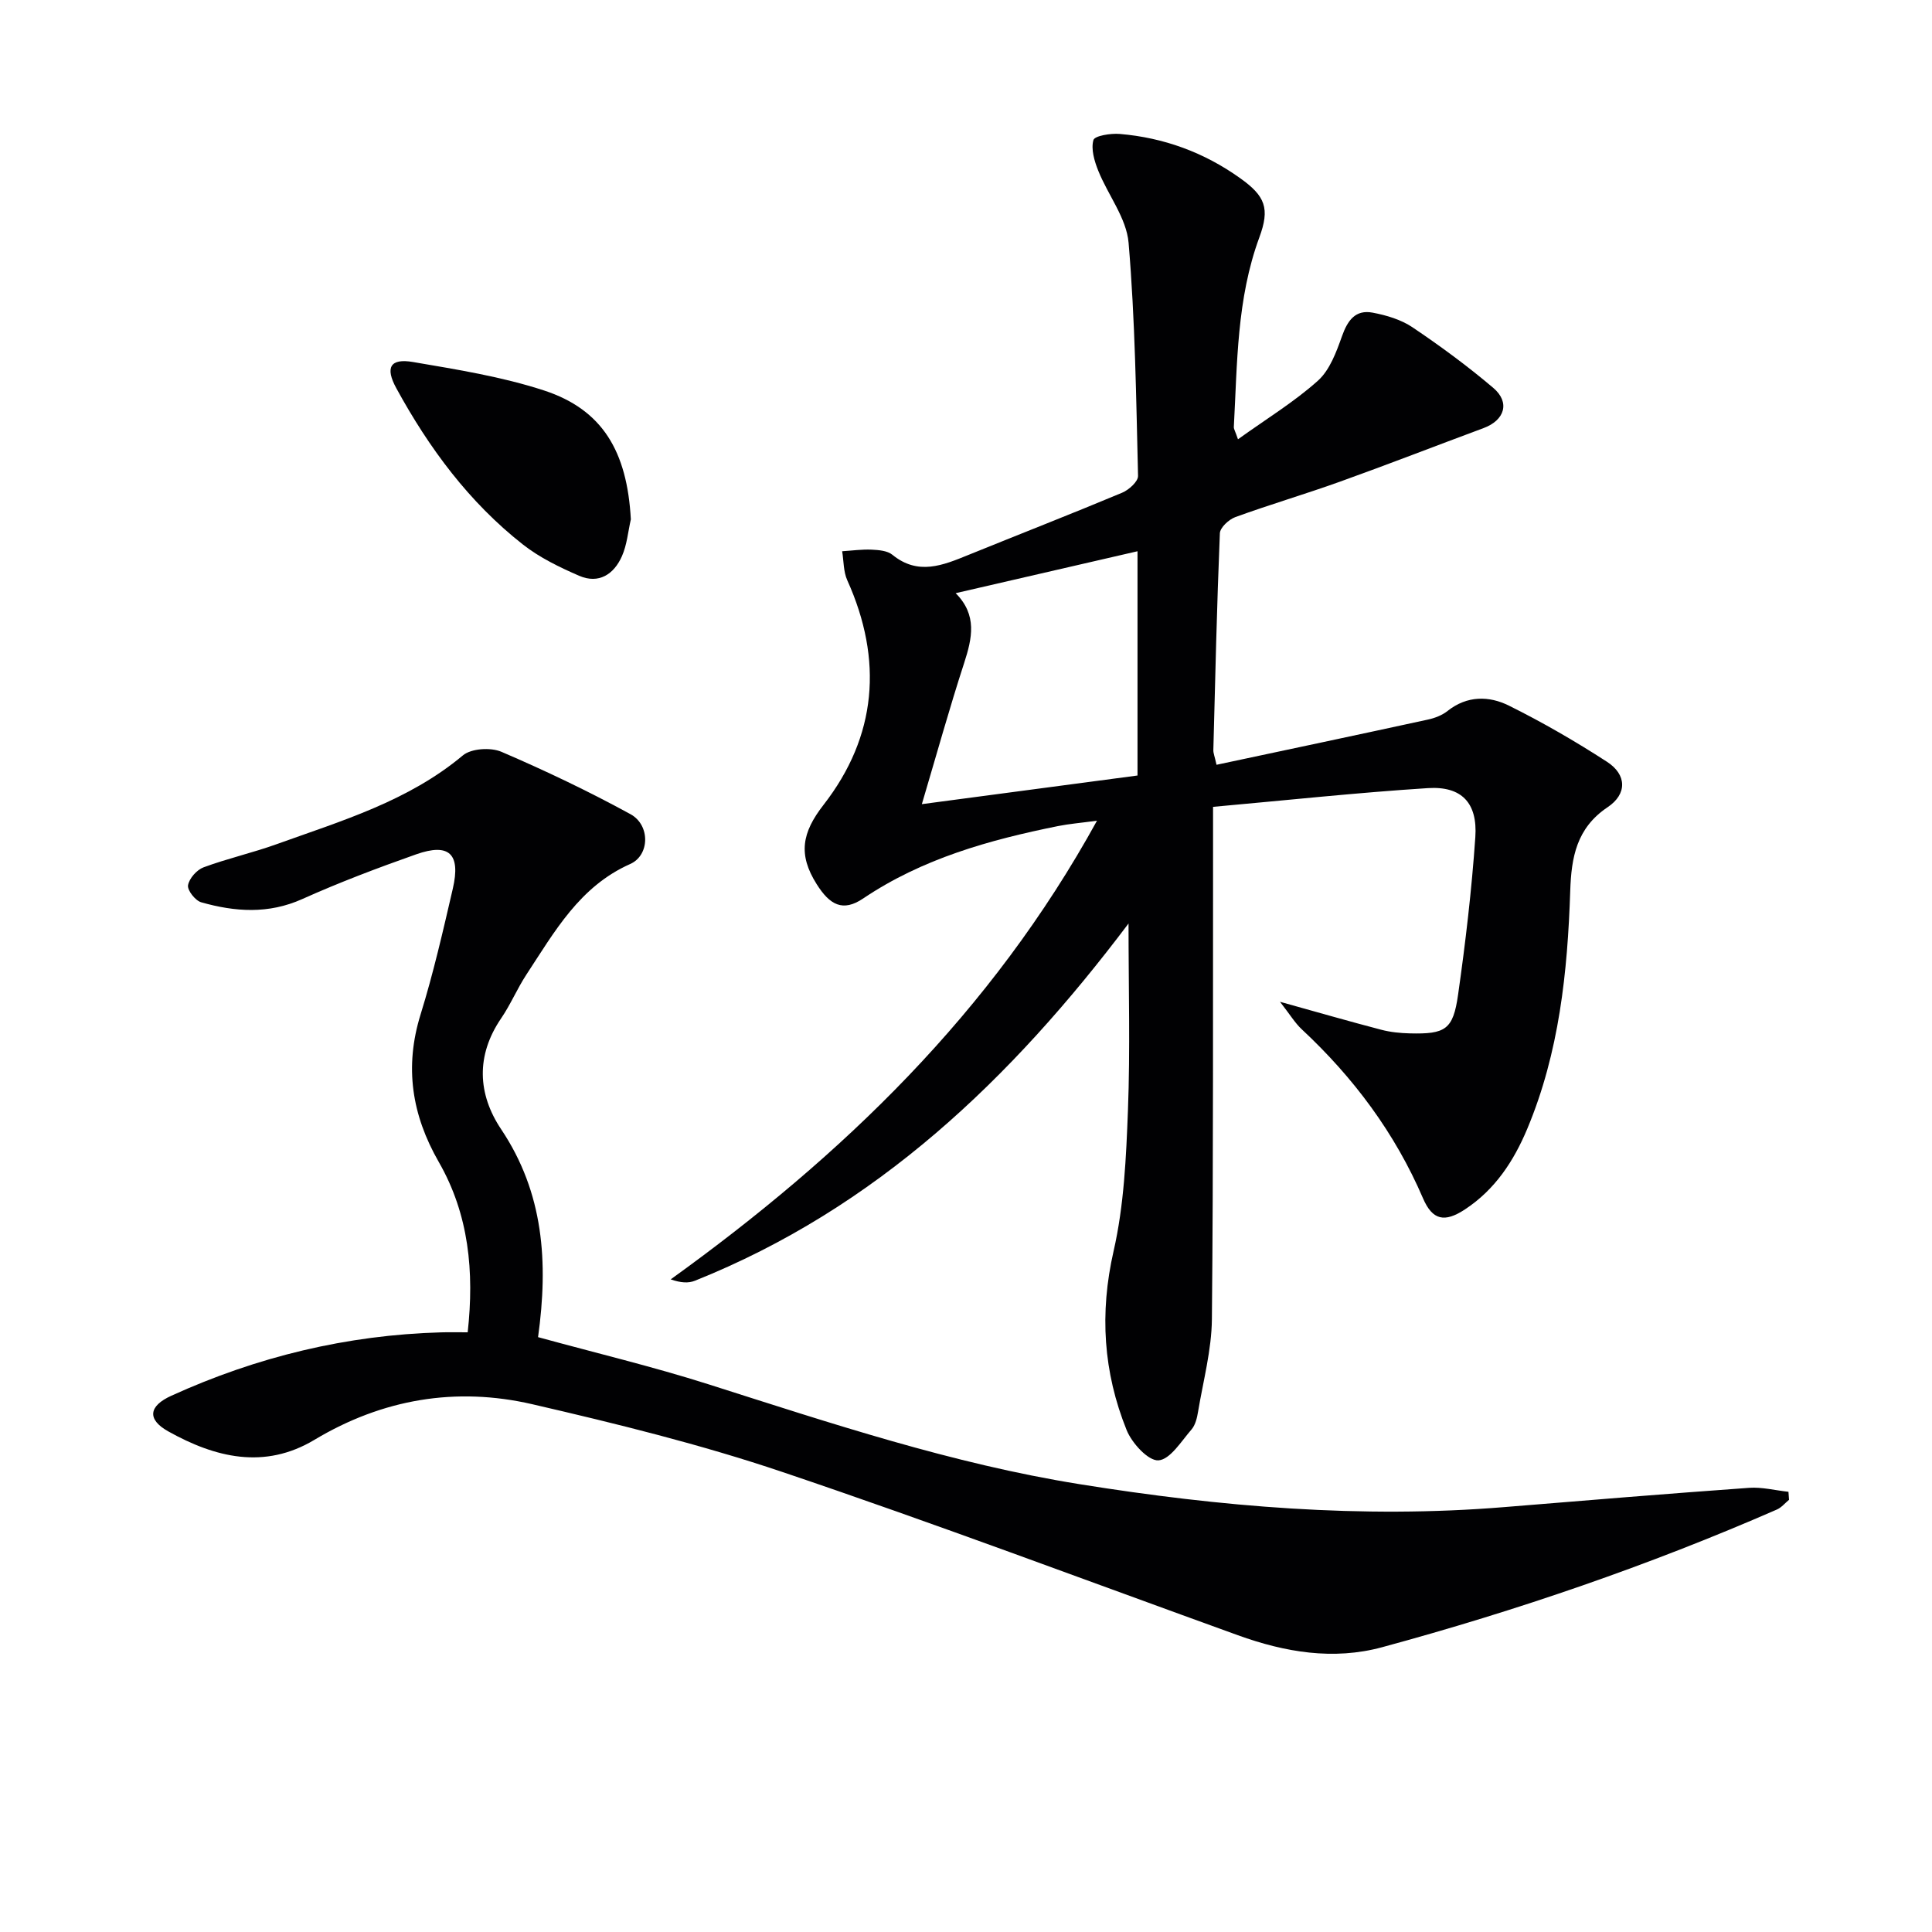
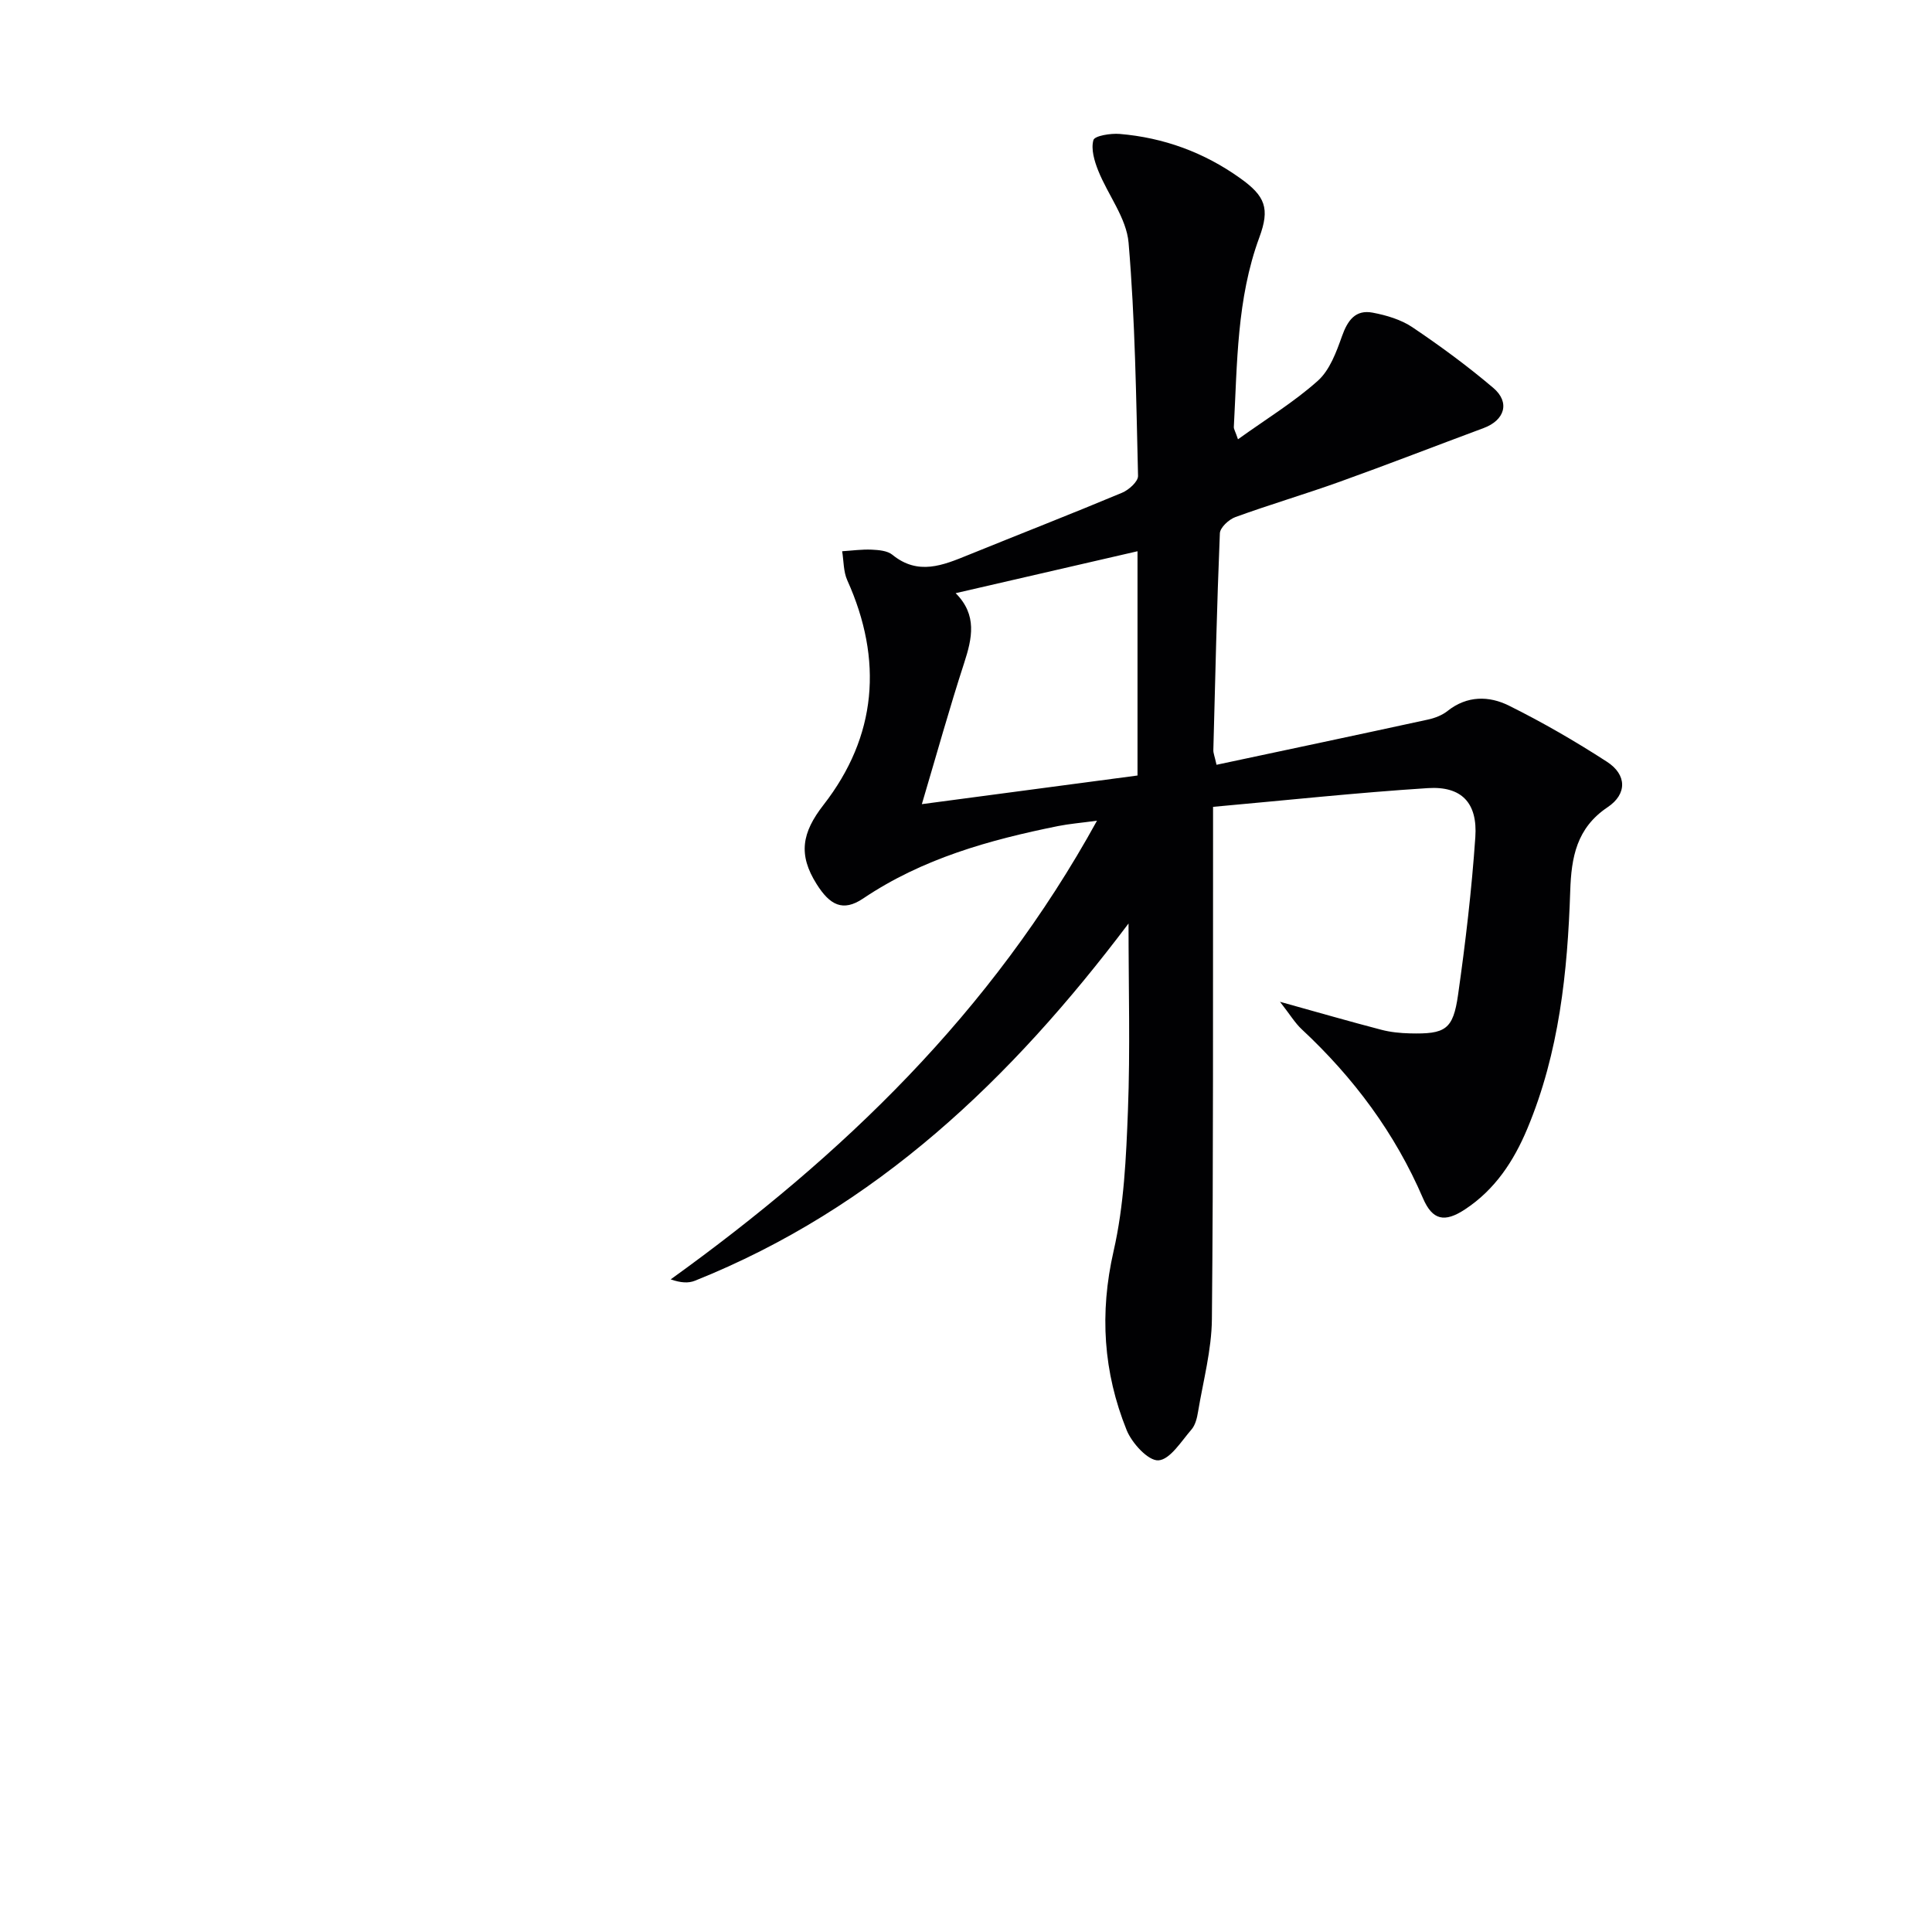
<svg xmlns="http://www.w3.org/2000/svg" enable-background="new 0 0 400 400" viewBox="0 0 400 400">
  <g fill="#010103">
    <path d="m256.31 90.95c5.93-4.26 11.65-7.74 16.55-12.13 2.46-2.21 3.82-5.94 4.99-9.23 1.16-3.27 2.79-5.53 6.34-4.86 2.86.54 5.89 1.44 8.26 3.04 5.78 3.89 11.42 8.04 16.72 12.54 3.53 3 2.36 6.7-2.01 8.32-9.91 3.68-19.77 7.52-29.72 11.09-7.18 2.58-14.51 4.73-21.68 7.34-1.34.49-3.15 2.16-3.2 3.35-.62 14.96-.96 29.93-1.35 44.89-.02.62.26 1.24.66 3.04 14.71-3.13 29.25-6.2 43.77-9.36 1.43-.31 2.94-.89 4.07-1.79 4.05-3.21 8.6-3.14 12.71-1.09 6.97 3.46 13.76 7.39 20.29 11.62 4.1 2.65 4.22 6.67.12 9.41-6.43 4.31-7.5 10.37-7.73 17.31-.55 16.83-2.29 33.48-8.88 49.23-2.81 6.72-6.69 12.63-12.91 16.72-4.22 2.78-6.73 2.26-8.69-2.29-5.81-13.52-14.38-25-25.1-34.99-1.39-1.29-2.4-3-4.51-5.7 7.98 2.22 14.45 4.09 20.97 5.79 1.9.5 3.93.7 5.9.75 7.39.18 8.97-.76 10-8.01 1.54-10.82 2.82-21.71 3.57-32.62.49-7.1-2.85-10.59-9.81-10.15-14.7.94-29.36 2.52-44.49 3.88v6.6c-.04 33.15.08 66.31-.24 99.46-.06 6.39-1.8 12.78-2.86 19.15-.21 1.29-.56 2.78-1.37 3.71-2.11 2.43-4.42 6.22-6.84 6.38-2.11.13-5.49-3.56-6.58-6.26-4.83-11.98-5.64-24.21-2.7-37.08 2.16-9.46 2.6-19.4 2.97-29.16.48-12.56.12-25.15.12-38.65-24.32 32.28-52.29 58.96-89.77 73.96-1.34.54-2.93.45-5.02-.28 35.54-25.6 66.38-55.19 88.26-94.96-3.43.46-5.78.65-8.07 1.11-14.23 2.87-28.07 6.73-40.34 14.99-4.2 2.83-6.9 1.38-9.65-3-3.83-6.09-3.06-10.6 1.45-16.39 11.04-14.19 12.35-29.99 4.91-46.49-.81-1.8-.73-3.99-1.06-6.01 2.04-.13 4.08-.42 6.11-.33 1.46.07 3.25.21 4.29 1.06 5.32 4.34 10.46 2.18 15.72.04 10.61-4.31 21.29-8.47 31.85-12.89 1.39-.58 3.32-2.32 3.29-3.48-.39-16.11-.6-32.24-1.96-48.28-.44-5.11-4.27-9.88-6.28-14.91-.8-1.99-1.53-4.46-1-6.34.25-.89 3.58-1.43 5.45-1.27 9.11.77 17.44 3.81 24.93 9.16 5.2 3.71 6.2 6.24 3.97 12.27-4.69 12.72-4.56 26.06-5.28 39.29.01.43.32.89.86 2.5zm-20.8 69.61c0-15.88 0-31.09 0-46.43-12.62 2.91-24.91 5.74-37.65 8.68 4.51 4.53 3.42 9.33 1.75 14.48-3.03 9.31-5.65 18.76-8.75 29.2 15.87-2.11 30.12-4 44.65-5.93z" />
-     <path d="m111.4 276.84c11.99 3.29 23.76 6.1 35.27 9.76 25.31 8.05 50.48 16.45 76.83 20.68 29.16 4.68 58.4 7.17 87.93 4.75 16.89-1.39 33.79-2.78 50.7-3.99 2.68-.19 5.43.53 8.15.82.04.55.08 1.11.12 1.66-.83.68-1.56 1.59-2.51 2.01-26.52 11.58-53.83 20.94-81.74 28.51-10.11 2.74-20.11 1.04-29.85-2.48-31.39-11.34-62.63-23.11-94.25-33.78-16.94-5.72-34.4-10.02-51.84-14.05-15.8-3.65-31-1.09-45.11 7.37-10.36 6.21-20.56 3.67-30.25-1.74-4.46-2.49-4.07-5.26.63-7.39 17.74-8.07 36.33-12.58 55.85-13.12 1.65-.05 3.3-.01 5.5-.01 1.38-12.54.26-24.38-5.98-35.25-5.6-9.76-7.15-19.68-3.77-30.57 2.65-8.55 4.65-17.31 6.67-26.03 1.67-7.21-.75-9.52-7.59-7.11-7.96 2.81-15.88 5.8-23.58 9.26-7.02 3.15-13.93 2.65-20.92.67-1.22-.35-2.9-2.48-2.73-3.52.23-1.41 1.81-3.2 3.22-3.72 4.97-1.84 10.19-3.01 15.18-4.81 13.42-4.83 27.19-8.89 38.5-18.36 1.73-1.45 5.76-1.7 7.98-.75 9.09 3.9 18.06 8.18 26.73 12.92 4.12 2.26 3.99 8.51-.06 10.31-10.48 4.65-15.67 14.03-21.49 22.89-1.91 2.91-3.27 6.19-5.23 9.06-5.26 7.71-4.87 15.69-.01 22.96 8.82 13.18 9.8 27.51 7.65 43.05z" />
-     <path d="m130.61 107.52c-.58 2.55-.8 5.27-1.84 7.62-1.65 3.75-4.79 5.83-8.86 4.07-4.06-1.76-8.19-3.76-11.64-6.47-11.16-8.76-19.45-19.98-26.21-32.35-2.36-4.31-1.29-6.25 3.45-5.44 9.12 1.56 18.36 3.03 27.12 5.89 12.09 3.96 17.21 12.58 17.98 26.68z" />
  </g>
</svg>